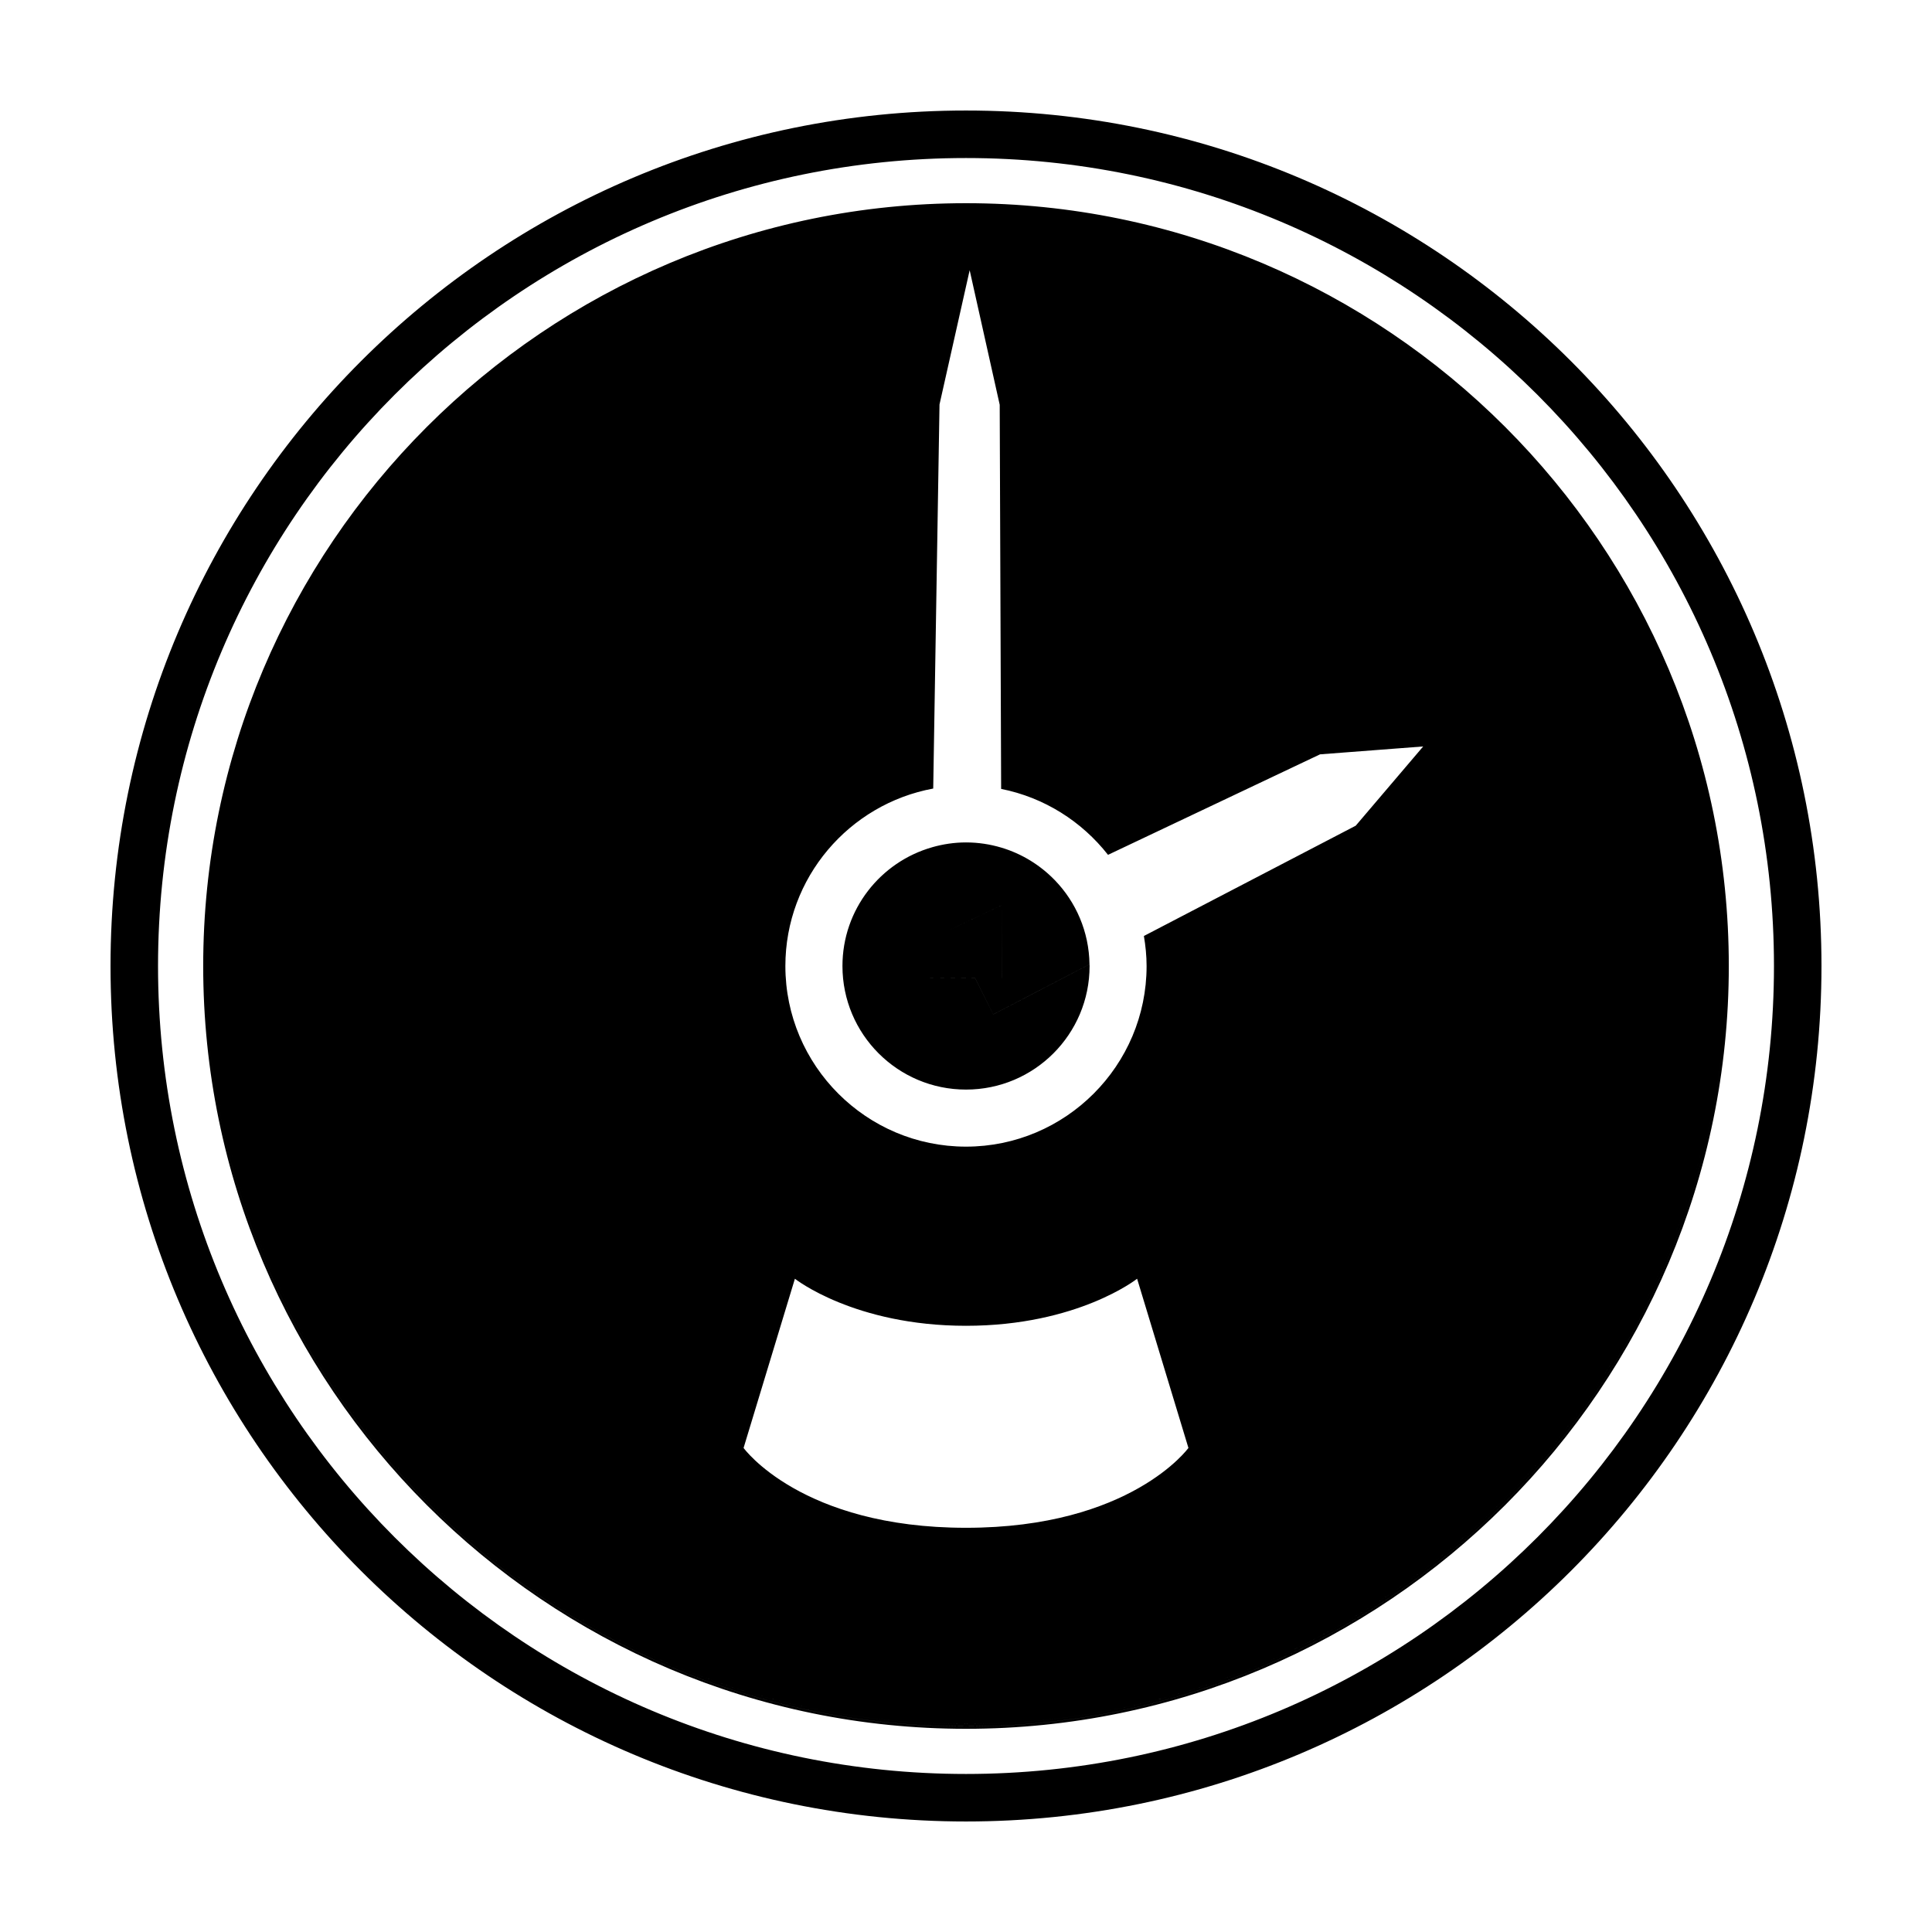
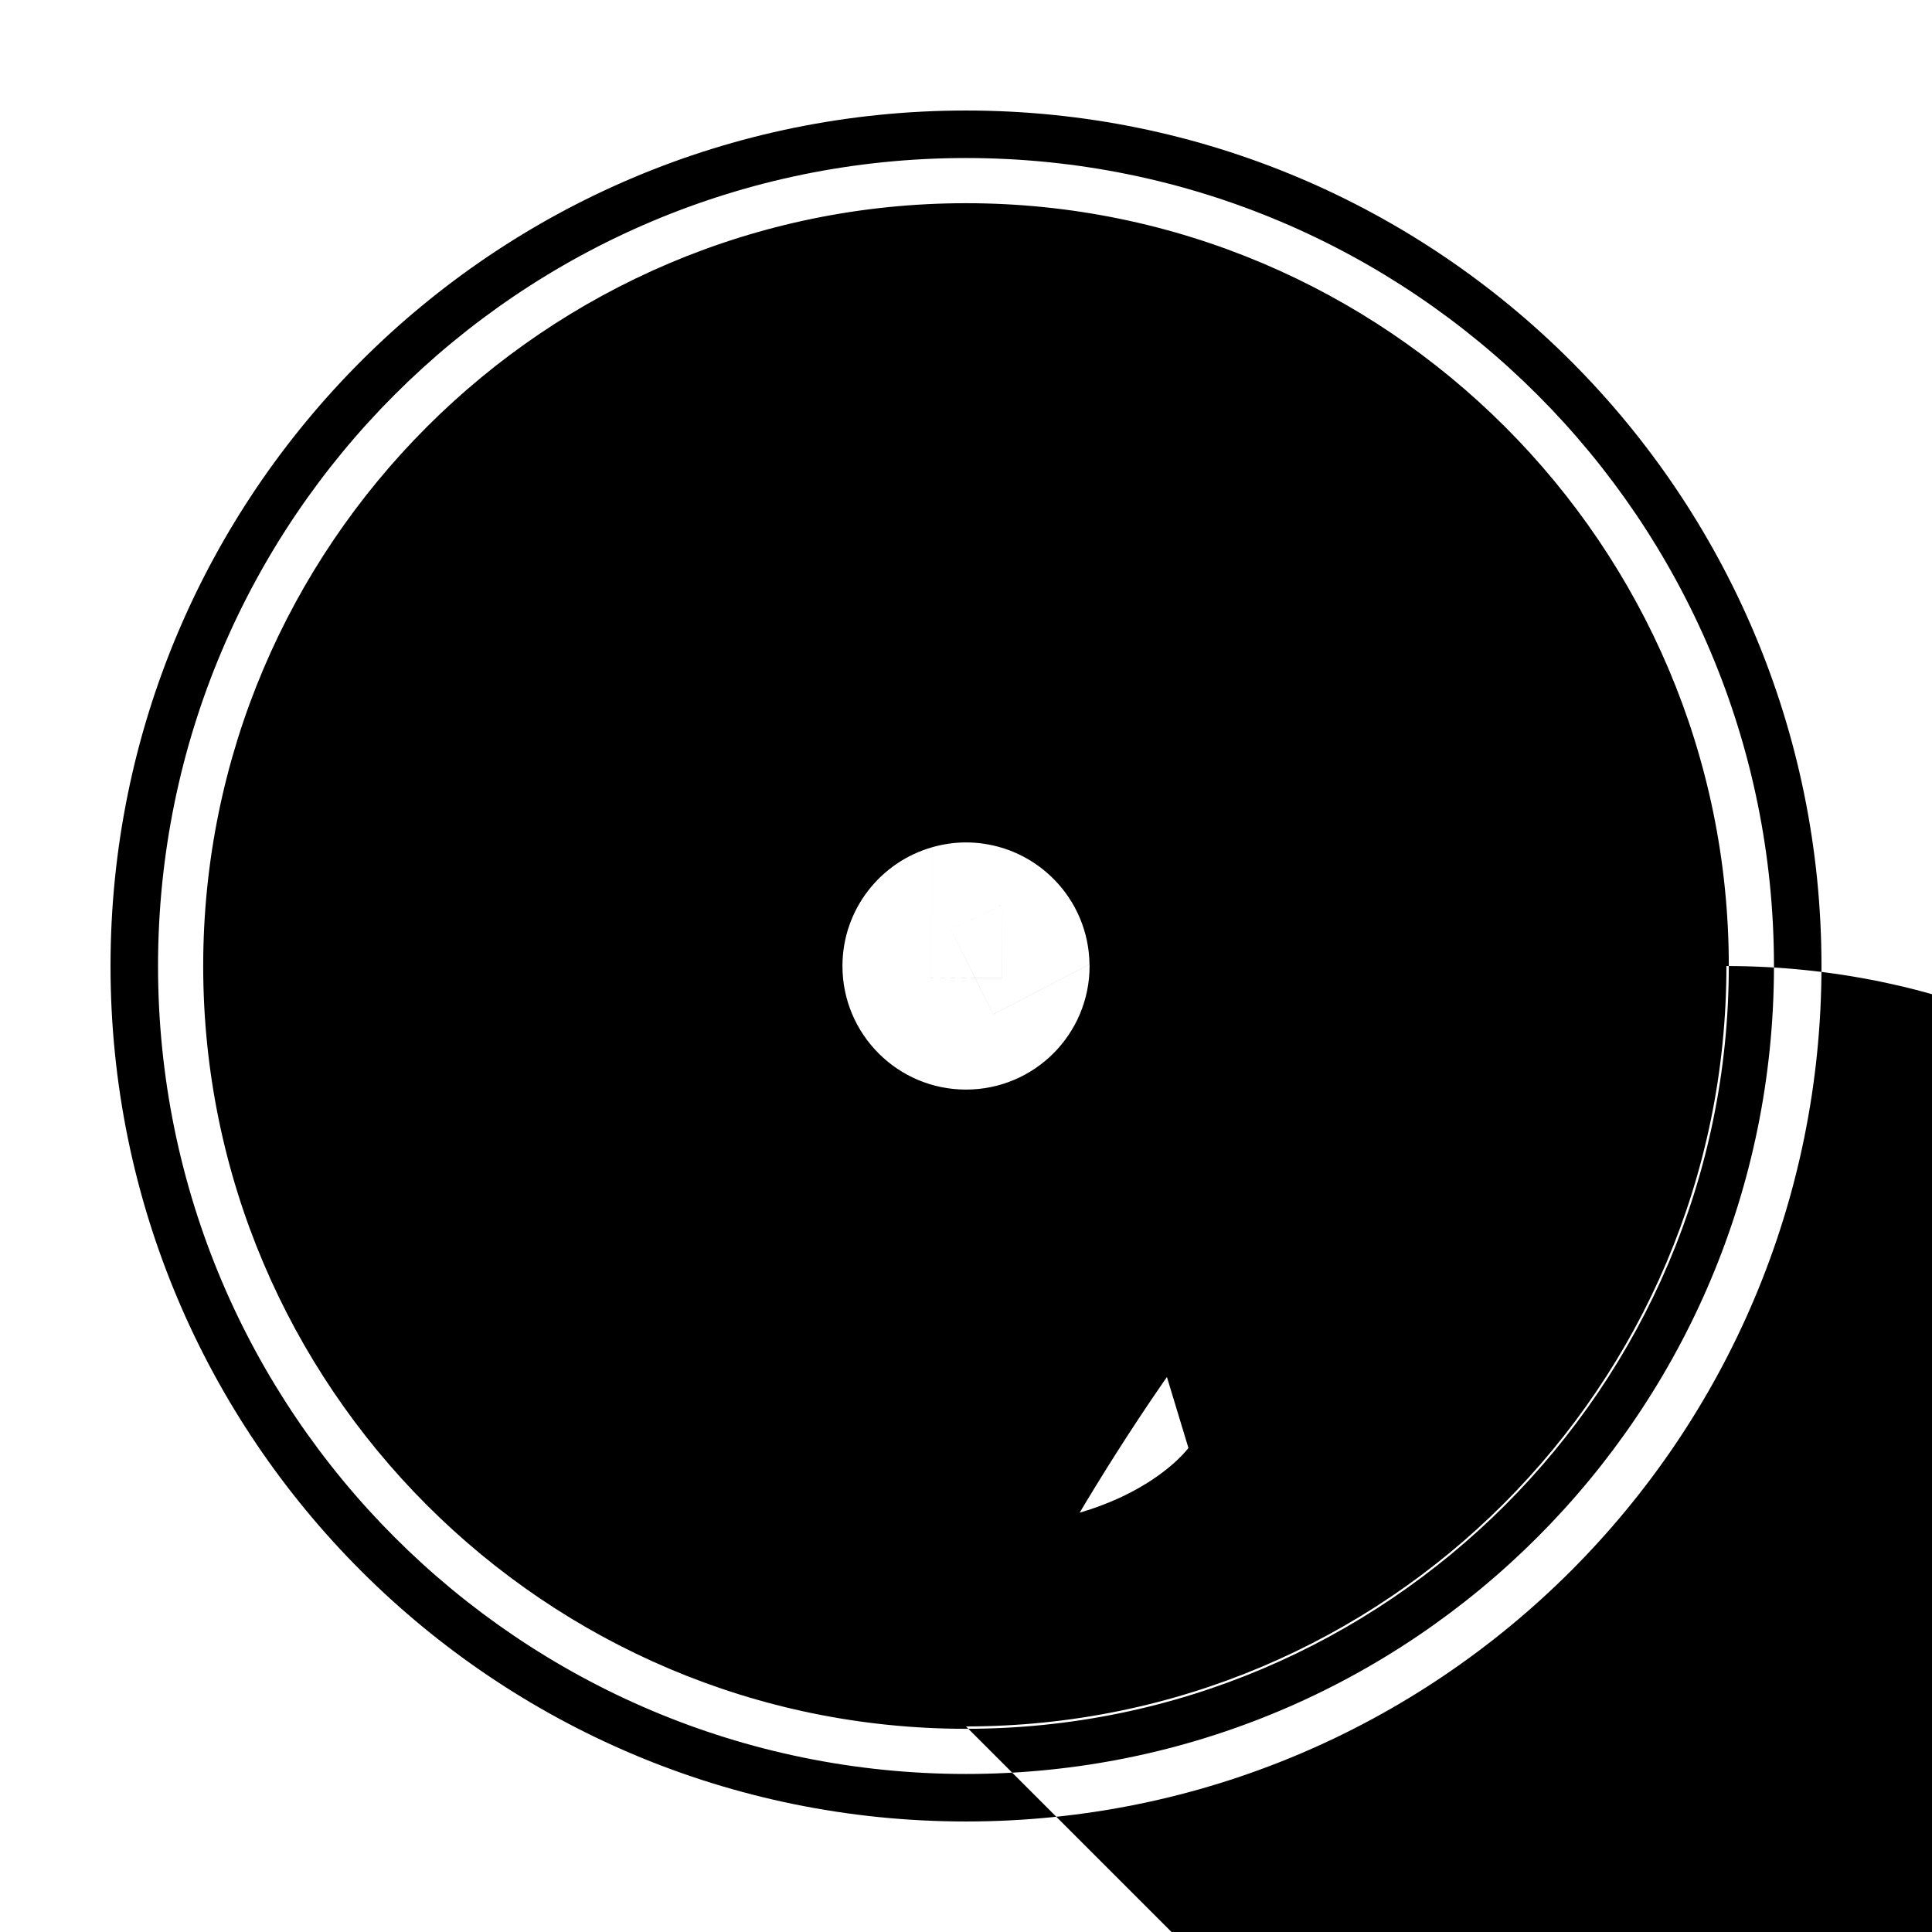
<svg xmlns="http://www.w3.org/2000/svg" fill="#000000" width="800px" height="800px" version="1.1" viewBox="144 144 512 512">
-   <path d="m400 173.29c-125.21 0-226.71 101.5-226.71 226.71 0 125.21 101.5 226.71 226.71 226.71s226.71-101.5 226.71-226.71c-0.004-125.21-101.5-226.71-226.71-226.71zm0 440.83c-118.25 0-214.12-95.863-214.12-214.12s95.867-214.12 214.12-214.12 214.12 95.867 214.12 214.12-95.863 214.12-214.12 214.12zm0-415.01c-110.77 0-200.89 90.121-200.89 200.89 0 110.77 90.121 200.89 200.89 200.89 110.77 0 200.89-90.121 200.89-200.89 0-110.77-90.121-200.89-200.89-200.89zm0 349.77c-43.664 0-58.945-21.16-58.945-21.16l13.602-44.84s15.742 12.469 45.344 12.469c29.598 0 45.344-12.469 45.344-12.469l13.602 44.84s-15.281 21.16-58.945 21.16zm103.28-186.06-56.137 29.227c0.438 2.594 0.715 5.238 0.715 7.961 0 26.391-21.473 47.863-47.863 47.863s-47.863-21.473-47.863-47.863c0-23.422 16.93-42.934 39.18-47.035l1.668-101.79 7.992-35.578 7.961 35.664 0.379 101.8c11.43 2.266 21.387 8.629 28.324 17.473l56.191-26.633 27.332-2.09zm-103.28-164.97c-111.47 0-202.15 90.688-202.15 202.15 0 111.47 90.688 202.15 202.15 202.15 111.47 0 202.15-90.688 202.15-202.15s-90.688-202.15-202.15-202.15zm0 403.68c-111.3 0-201.52-90.227-201.52-201.52s90.227-201.52 201.52-201.52 201.52 90.227 201.52 201.52-90.227 201.52-201.52 201.52zm0-403.05c-111.3 0-201.52 90.227-201.52 201.52s90.227 201.52 201.52 201.52 201.52-90.227 201.52-201.52-90.227-201.52-201.52-201.52zm0 402.41c-110.77 0-200.89-90.121-200.89-200.89 0-110.77 90.121-200.89 200.89-200.89 110.77 0 200.89 90.121 200.89 200.89 0 110.77-90.121 200.89-200.89 200.89zm23.512-223.66-14.082 6.676-0.055-15.277c5.441 1.625 10.281 4.629 14.137 8.602zm-16.297 35.602 25.512-13.281c0 0.152 0.023 0.297 0.023 0.453 0 18.086-14.66 32.746-32.746 32.746-18.086 0-32.746-14.66-32.746-32.746 0-14.984 10.078-27.59 23.809-31.484l-0.57 34.613 11.898 0.059zm2.215-28.926 14.082-6.676c5.613 5.793 9.094 13.645 9.215 22.312l-25.512 13.281-4.816-9.645 7.109 0.035zm-18.934 19.223 0.57-34.613c2.84-0.805 5.828-1.266 8.934-1.266 3.258 0 6.402 0.492 9.375 1.379l0.055 15.277-13.477 6.387 6.445 12.891zm5.457-12.832 13.477-6.387 0.07 19.316-7.109-0.035z" />
+   <path d="m400 173.29c-125.21 0-226.71 101.5-226.71 226.71 0 125.21 101.5 226.71 226.71 226.71s226.71-101.5 226.71-226.71c-0.004-125.21-101.5-226.71-226.71-226.71zm0 440.83c-118.25 0-214.12-95.863-214.12-214.12s95.867-214.12 214.12-214.12 214.12 95.867 214.12 214.12-95.863 214.12-214.12 214.12zm0-415.01c-110.77 0-200.89 90.121-200.89 200.89 0 110.77 90.121 200.89 200.89 200.89 110.77 0 200.89-90.121 200.89-200.89 0-110.77-90.121-200.89-200.89-200.89zm0 349.77c-43.664 0-58.945-21.16-58.945-21.16l13.602-44.84s15.742 12.469 45.344 12.469c29.598 0 45.344-12.469 45.344-12.469l13.602 44.84s-15.281 21.16-58.945 21.16zm103.28-186.06-56.137 29.227c0.438 2.594 0.715 5.238 0.715 7.961 0 26.391-21.473 47.863-47.863 47.863s-47.863-21.473-47.863-47.863c0-23.422 16.93-42.934 39.18-47.035l1.668-101.79 7.992-35.578 7.961 35.664 0.379 101.8c11.43 2.266 21.387 8.629 28.324 17.473l56.191-26.633 27.332-2.09zm-103.28-164.97c-111.47 0-202.15 90.688-202.15 202.15 0 111.47 90.688 202.15 202.15 202.15 111.47 0 202.15-90.688 202.15-202.15s-90.688-202.15-202.15-202.15zm0 403.68s90.227-201.52 201.52-201.52 201.52 90.227 201.52 201.52-90.227 201.52-201.52 201.52zm0-403.05c-111.3 0-201.52 90.227-201.52 201.52s90.227 201.52 201.52 201.52 201.52-90.227 201.52-201.52-90.227-201.52-201.52-201.52zm0 402.41c-110.77 0-200.89-90.121-200.89-200.89 0-110.77 90.121-200.89 200.89-200.89 110.77 0 200.89 90.121 200.89 200.89 0 110.77-90.121 200.89-200.89 200.89zm23.512-223.66-14.082 6.676-0.055-15.277c5.441 1.625 10.281 4.629 14.137 8.602zm-16.297 35.602 25.512-13.281c0 0.152 0.023 0.297 0.023 0.453 0 18.086-14.66 32.746-32.746 32.746-18.086 0-32.746-14.66-32.746-32.746 0-14.984 10.078-27.59 23.809-31.484l-0.57 34.613 11.898 0.059zm2.215-28.926 14.082-6.676c5.613 5.793 9.094 13.645 9.215 22.312l-25.512 13.281-4.816-9.645 7.109 0.035zm-18.934 19.223 0.57-34.613c2.84-0.805 5.828-1.266 8.934-1.266 3.258 0 6.402 0.492 9.375 1.379l0.055 15.277-13.477 6.387 6.445 12.891zm5.457-12.832 13.477-6.387 0.07 19.316-7.109-0.035z" />
</svg>